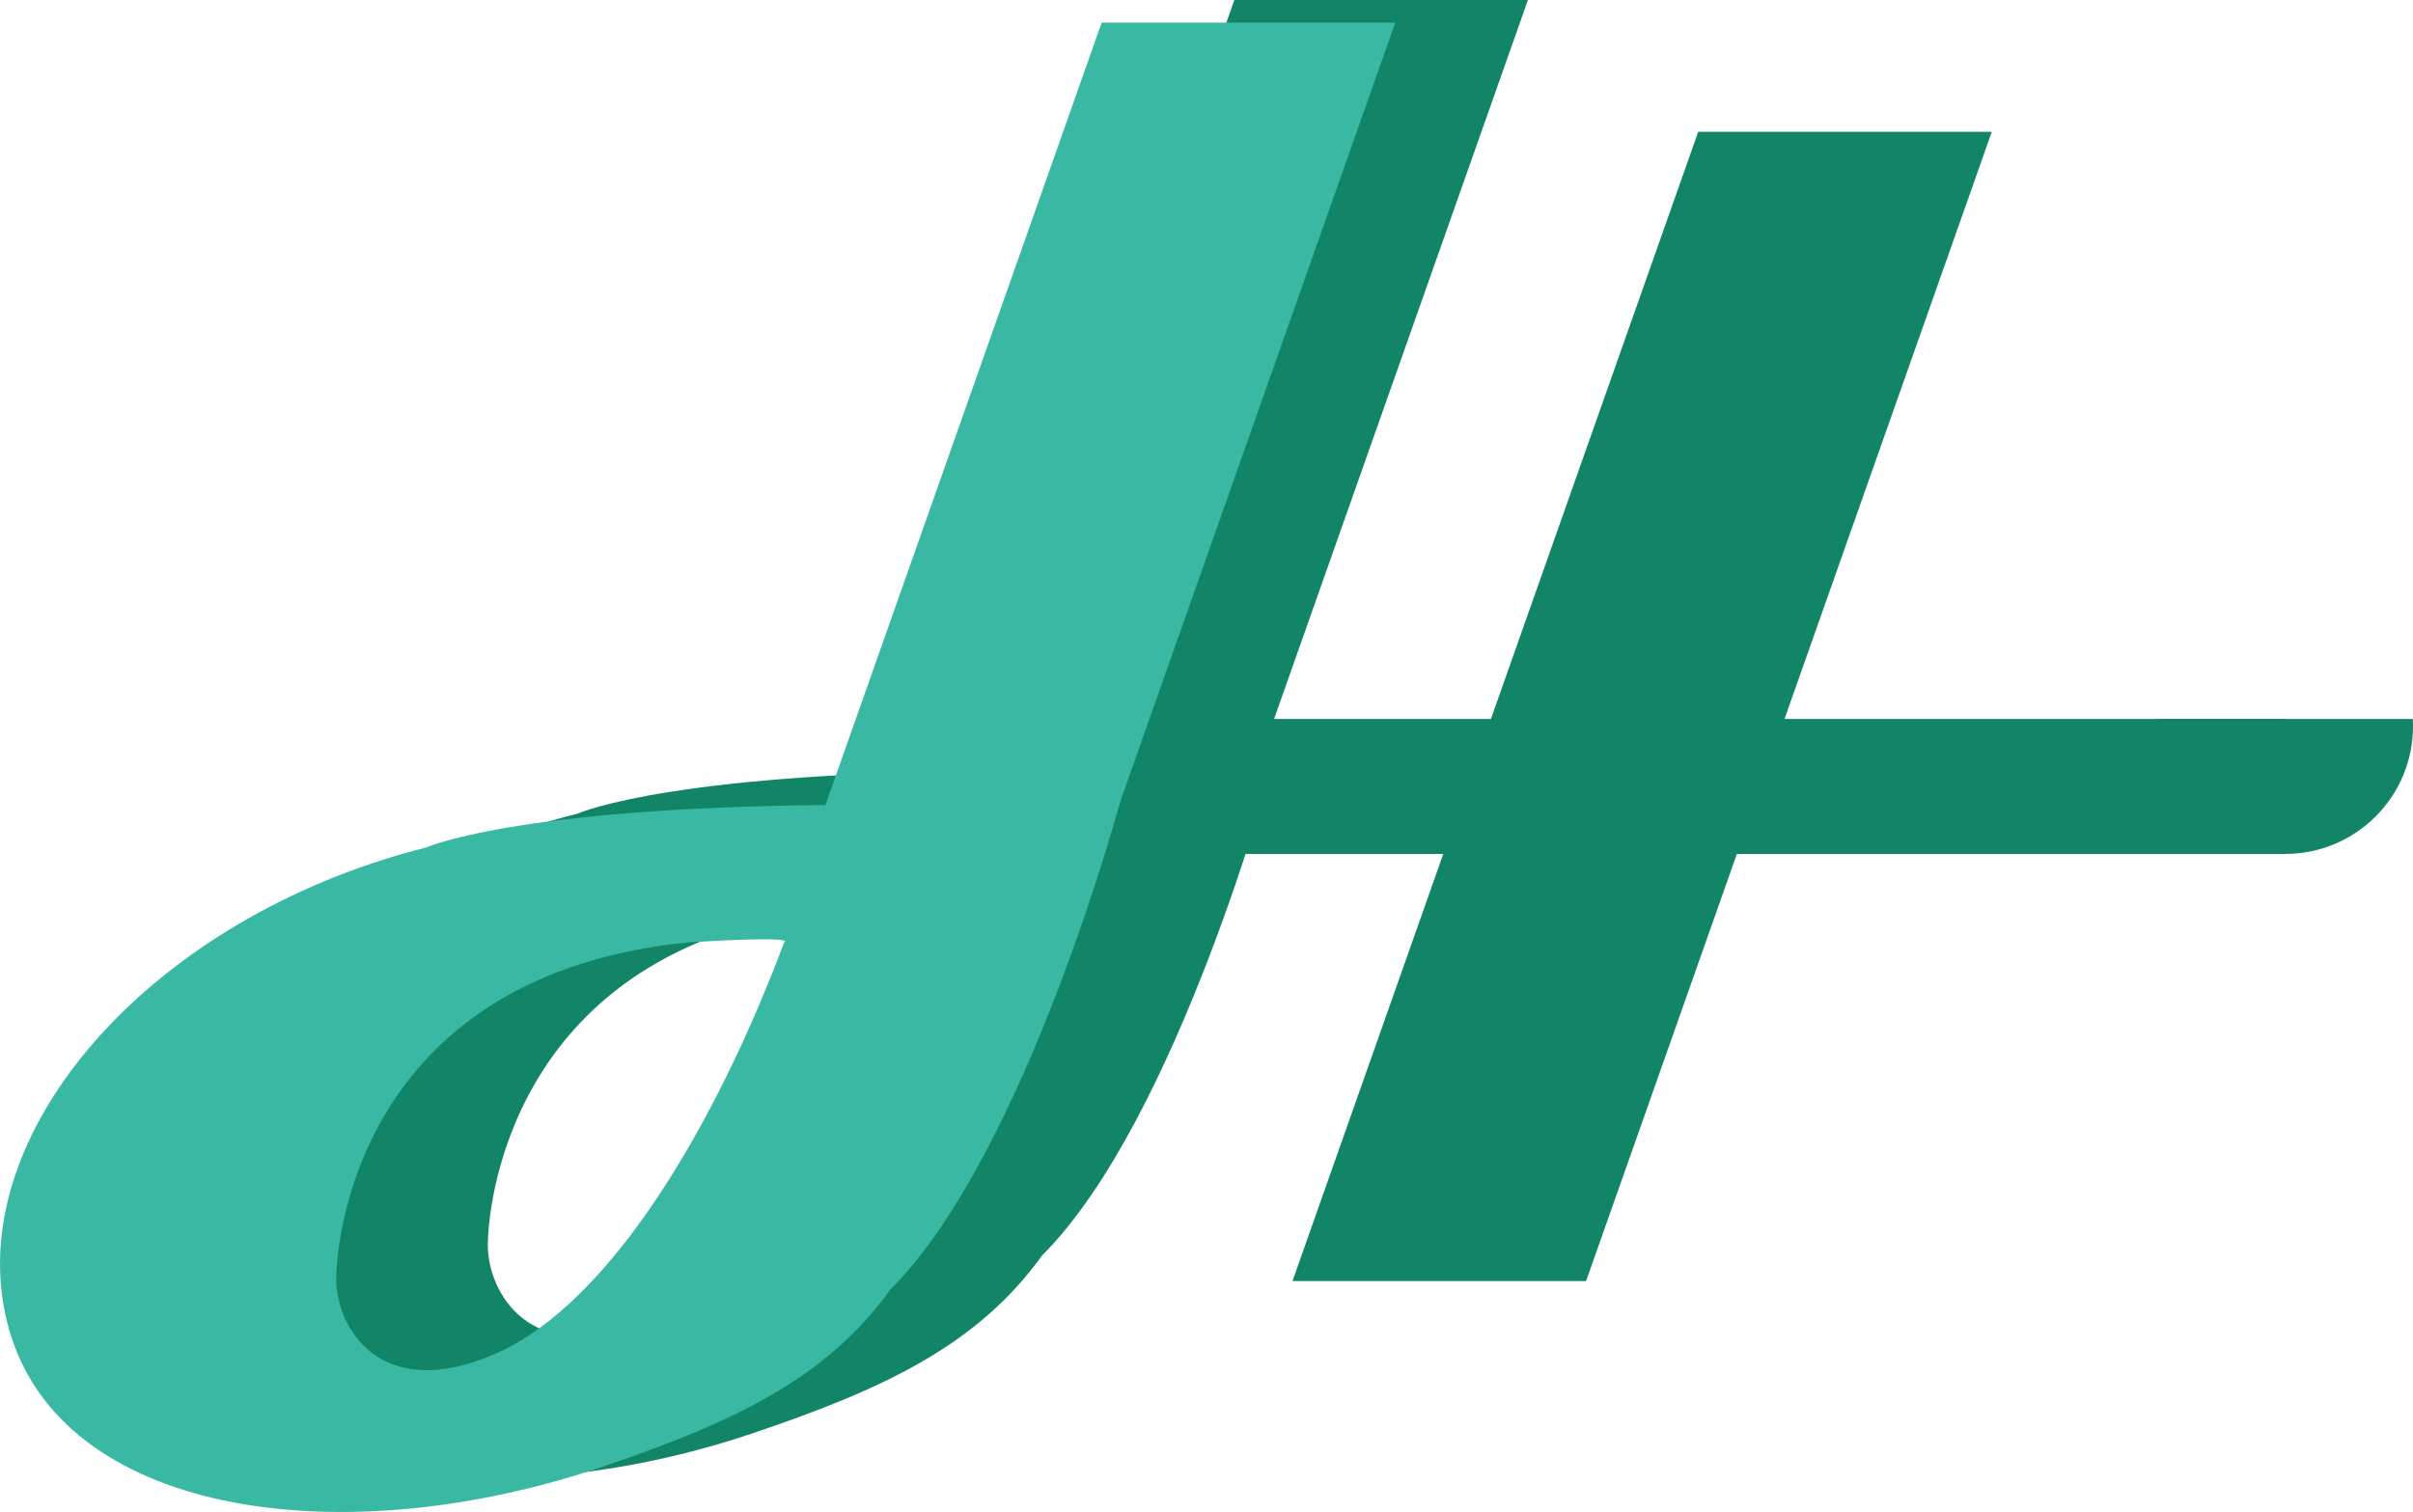
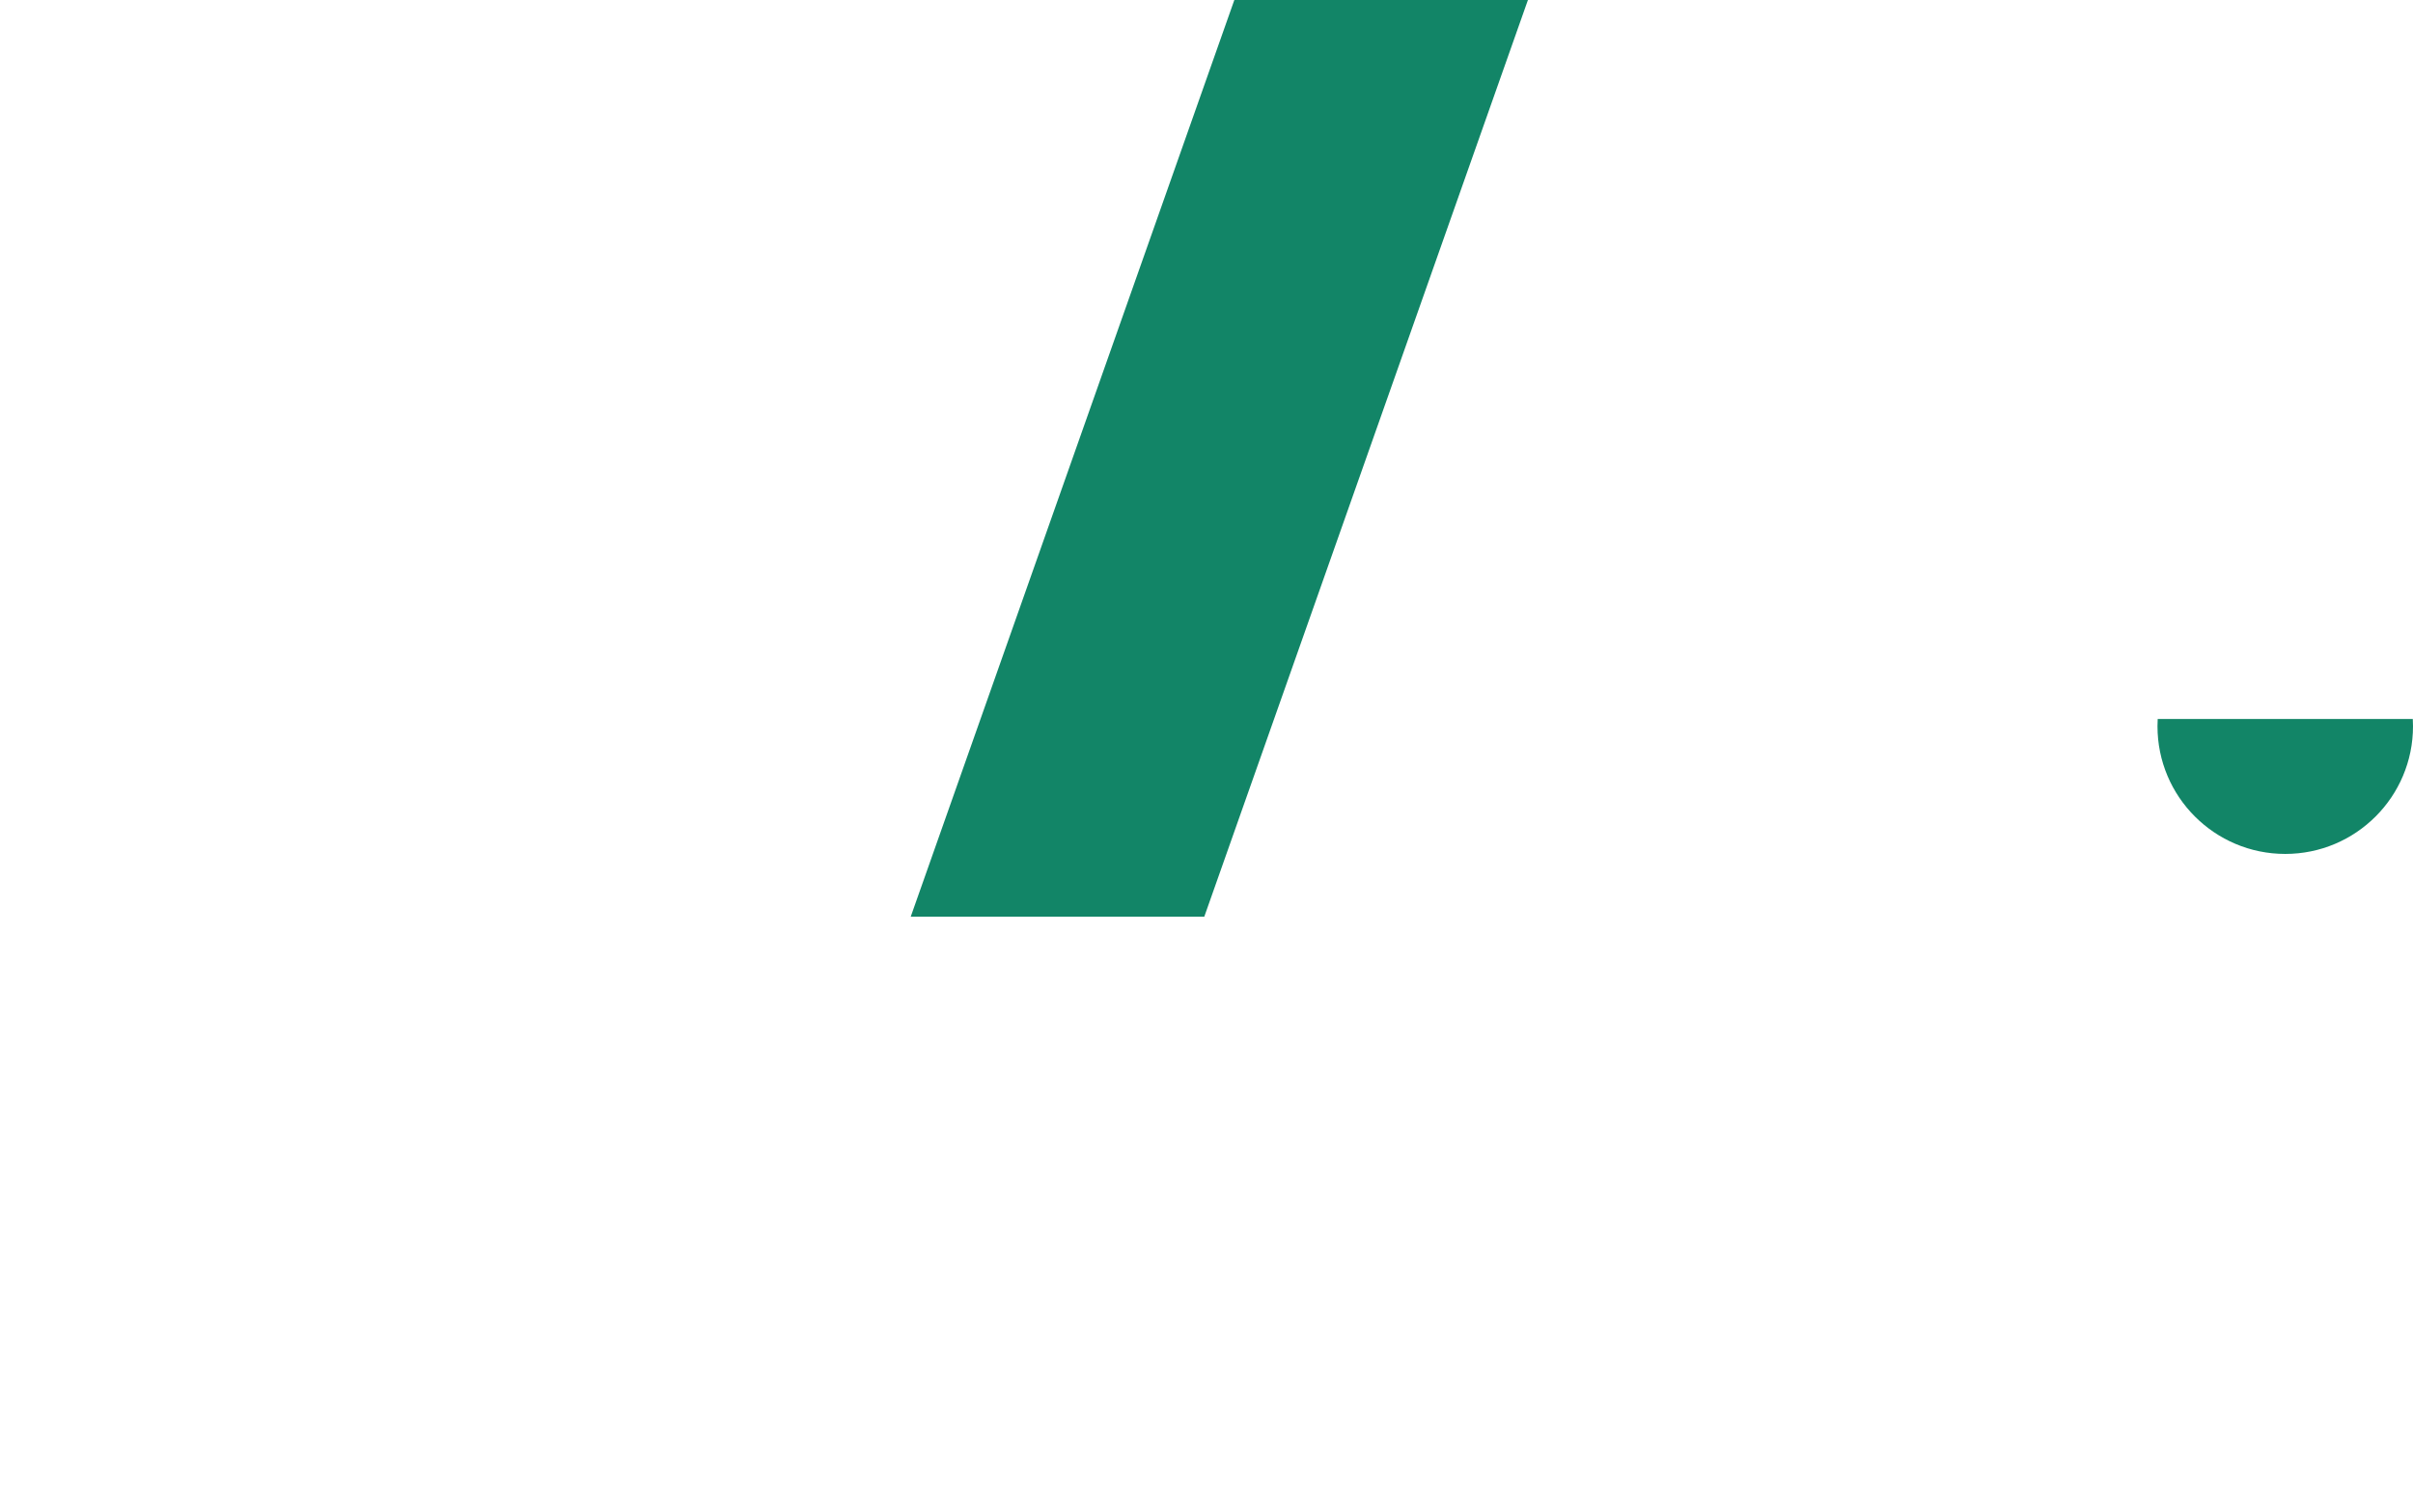
<svg xmlns="http://www.w3.org/2000/svg" id="Layer_2" data-name="Layer 2" viewBox="0 0 569.64 357.04">
  <defs>
    <style>
      .cls-1 {
        fill: #39b8a4;
      }

      .cls-1, .cls-2 {
        stroke-width: 0px;
      }

      .cls-2 {
        fill: #128567;
      }
    </style>
  </defs>
  <g id="Layer_1-2" data-name="Layer 1">
    <g>
-       <path class="cls-2" d="M239.43,182.05c-79.5,0-102.29,9.75-102.98,10.05-.01.01-.02.01-.02.01-4.32,1.08-8.65,2.35-12.98,3.81-60.83,20.52-98.77,70.87-84.74,112.48,14.03,41.6,78.15,50.57,138.98,30.06,31.29-10.56,53.1-20.89,68.32-41.99,32.06-32.06,54.5-116.15,54.5-116.15,0,0-7.88,1.73-61.08,1.73ZM220.91,214.51c-15.83,42.26-40.66,85.11-68.1,97.13-27.43,12.02-37.85-6.41-37.65-18.02.2-11.62,7.21-71.7,83.32-79.11,26.63-1.6,22.43,0,22.43,0Z" />
-       <polygon class="cls-2" points="374.43 302.51 305.12 302.51 400.9 31.12 470.21 31.12 374.43 302.51" />
      <polygon class="cls-2" points="284.3 216.46 215 216.46 291.39 0 360.7 0 284.3 216.46" />
-       <rect class="cls-2" x="230.61" y="169.78" width="308.87" height="31.88" />
      <path class="cls-2" d="M569.64,171.5c0,16.65-13.51,30.15-30.16,30.15s-30.16-13.5-30.16-30.15c0-.58.02-1.15.05-1.72h60.22c.03.57.05,1.14.05,1.72Z" />
-       <path class="cls-1" d="M329.38,5.34l-58.67,166.24-17.73,50.22h-63.24c3.35-13.6,4.81-25.33,4.81-25.33,0,0-.45.16-2.13.53l10.04-28.42L260.07,5.34h69.31Z" />
-       <path class="cls-1" d="M203.64,190.06c-79.5,0-102.29,9.75-102.98,10.05-.01.01-.02.01-.02.01-4.32,1.08-8.65,2.35-12.98,3.81C26.83,224.45-11.11,274.8,2.92,316.41c14.03,41.6,78.15,50.57,138.98,30.06,31.29-10.56,53.1-20.89,68.32-41.99,32.06-32.06,54.5-116.15,54.5-116.15,0,0-7.88,1.73-61.08,1.73ZM185.12,222.52c-15.83,42.26-40.66,85.11-68.1,97.13-27.43,12.02-37.85-6.41-37.65-18.02.2-11.62,7.21-71.7,83.32-79.11,26.63-1.6,22.43,0,22.43,0Z" />
    </g>
  </g>
</svg>